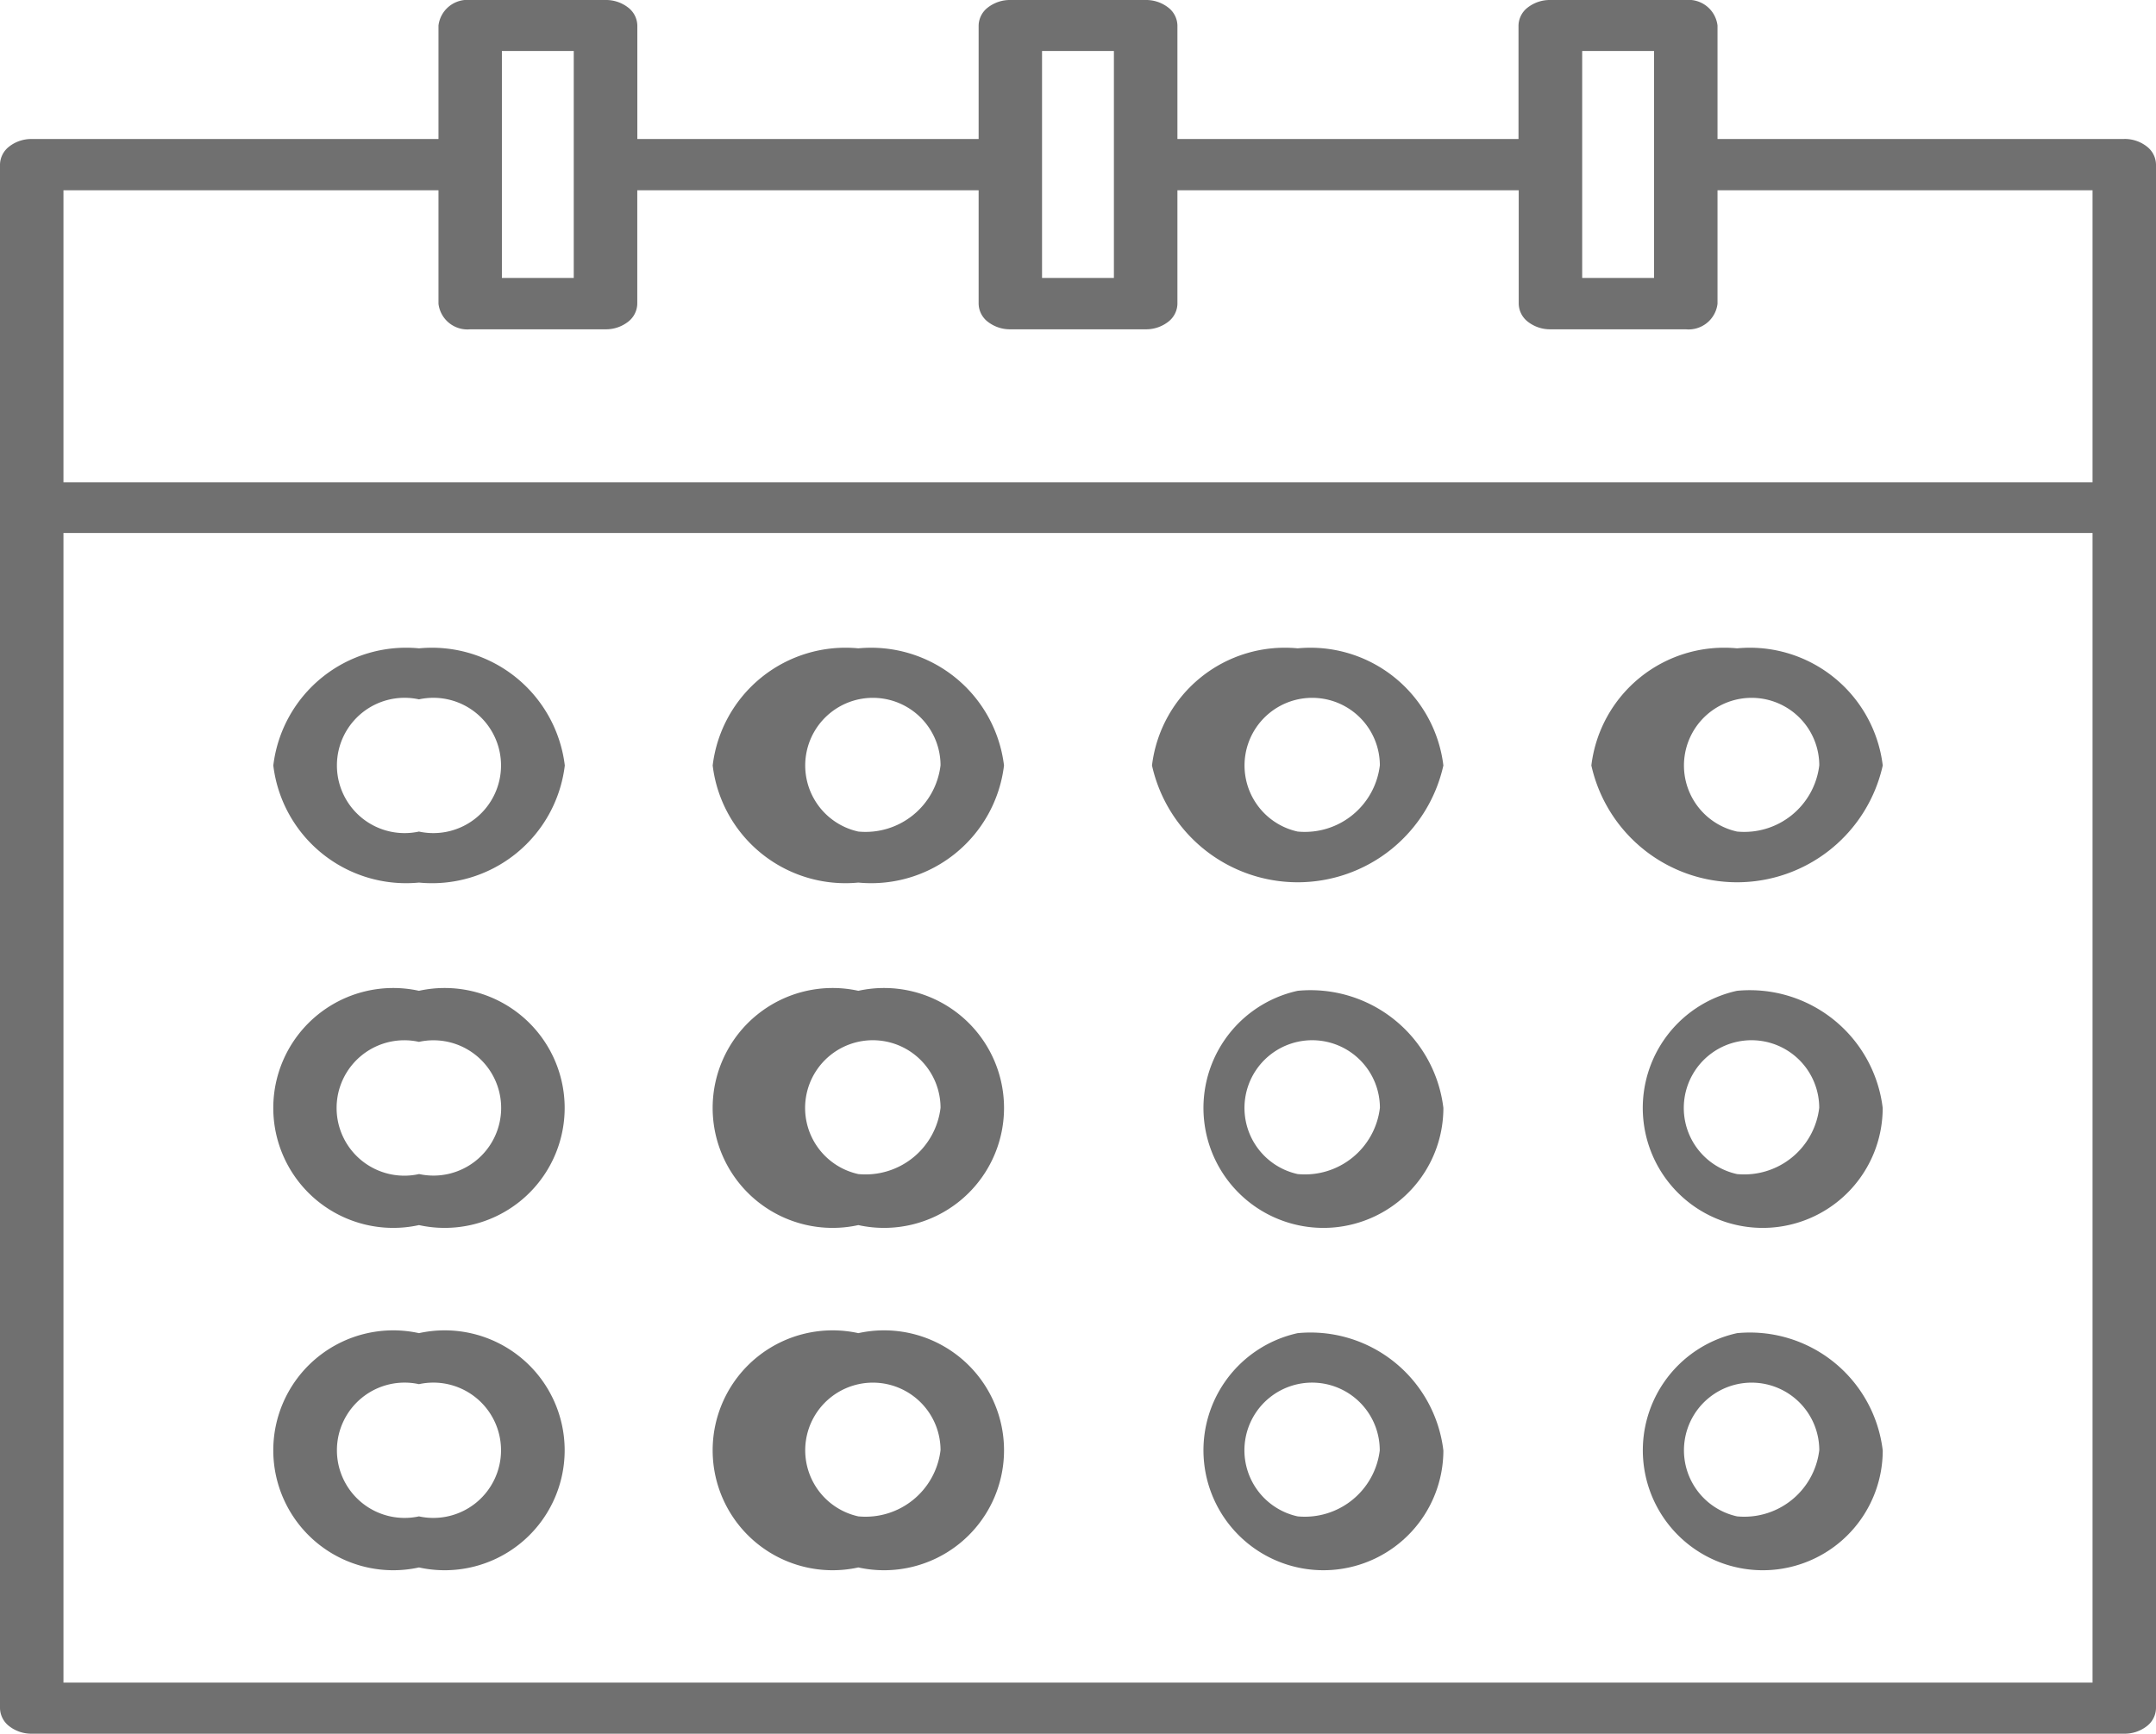
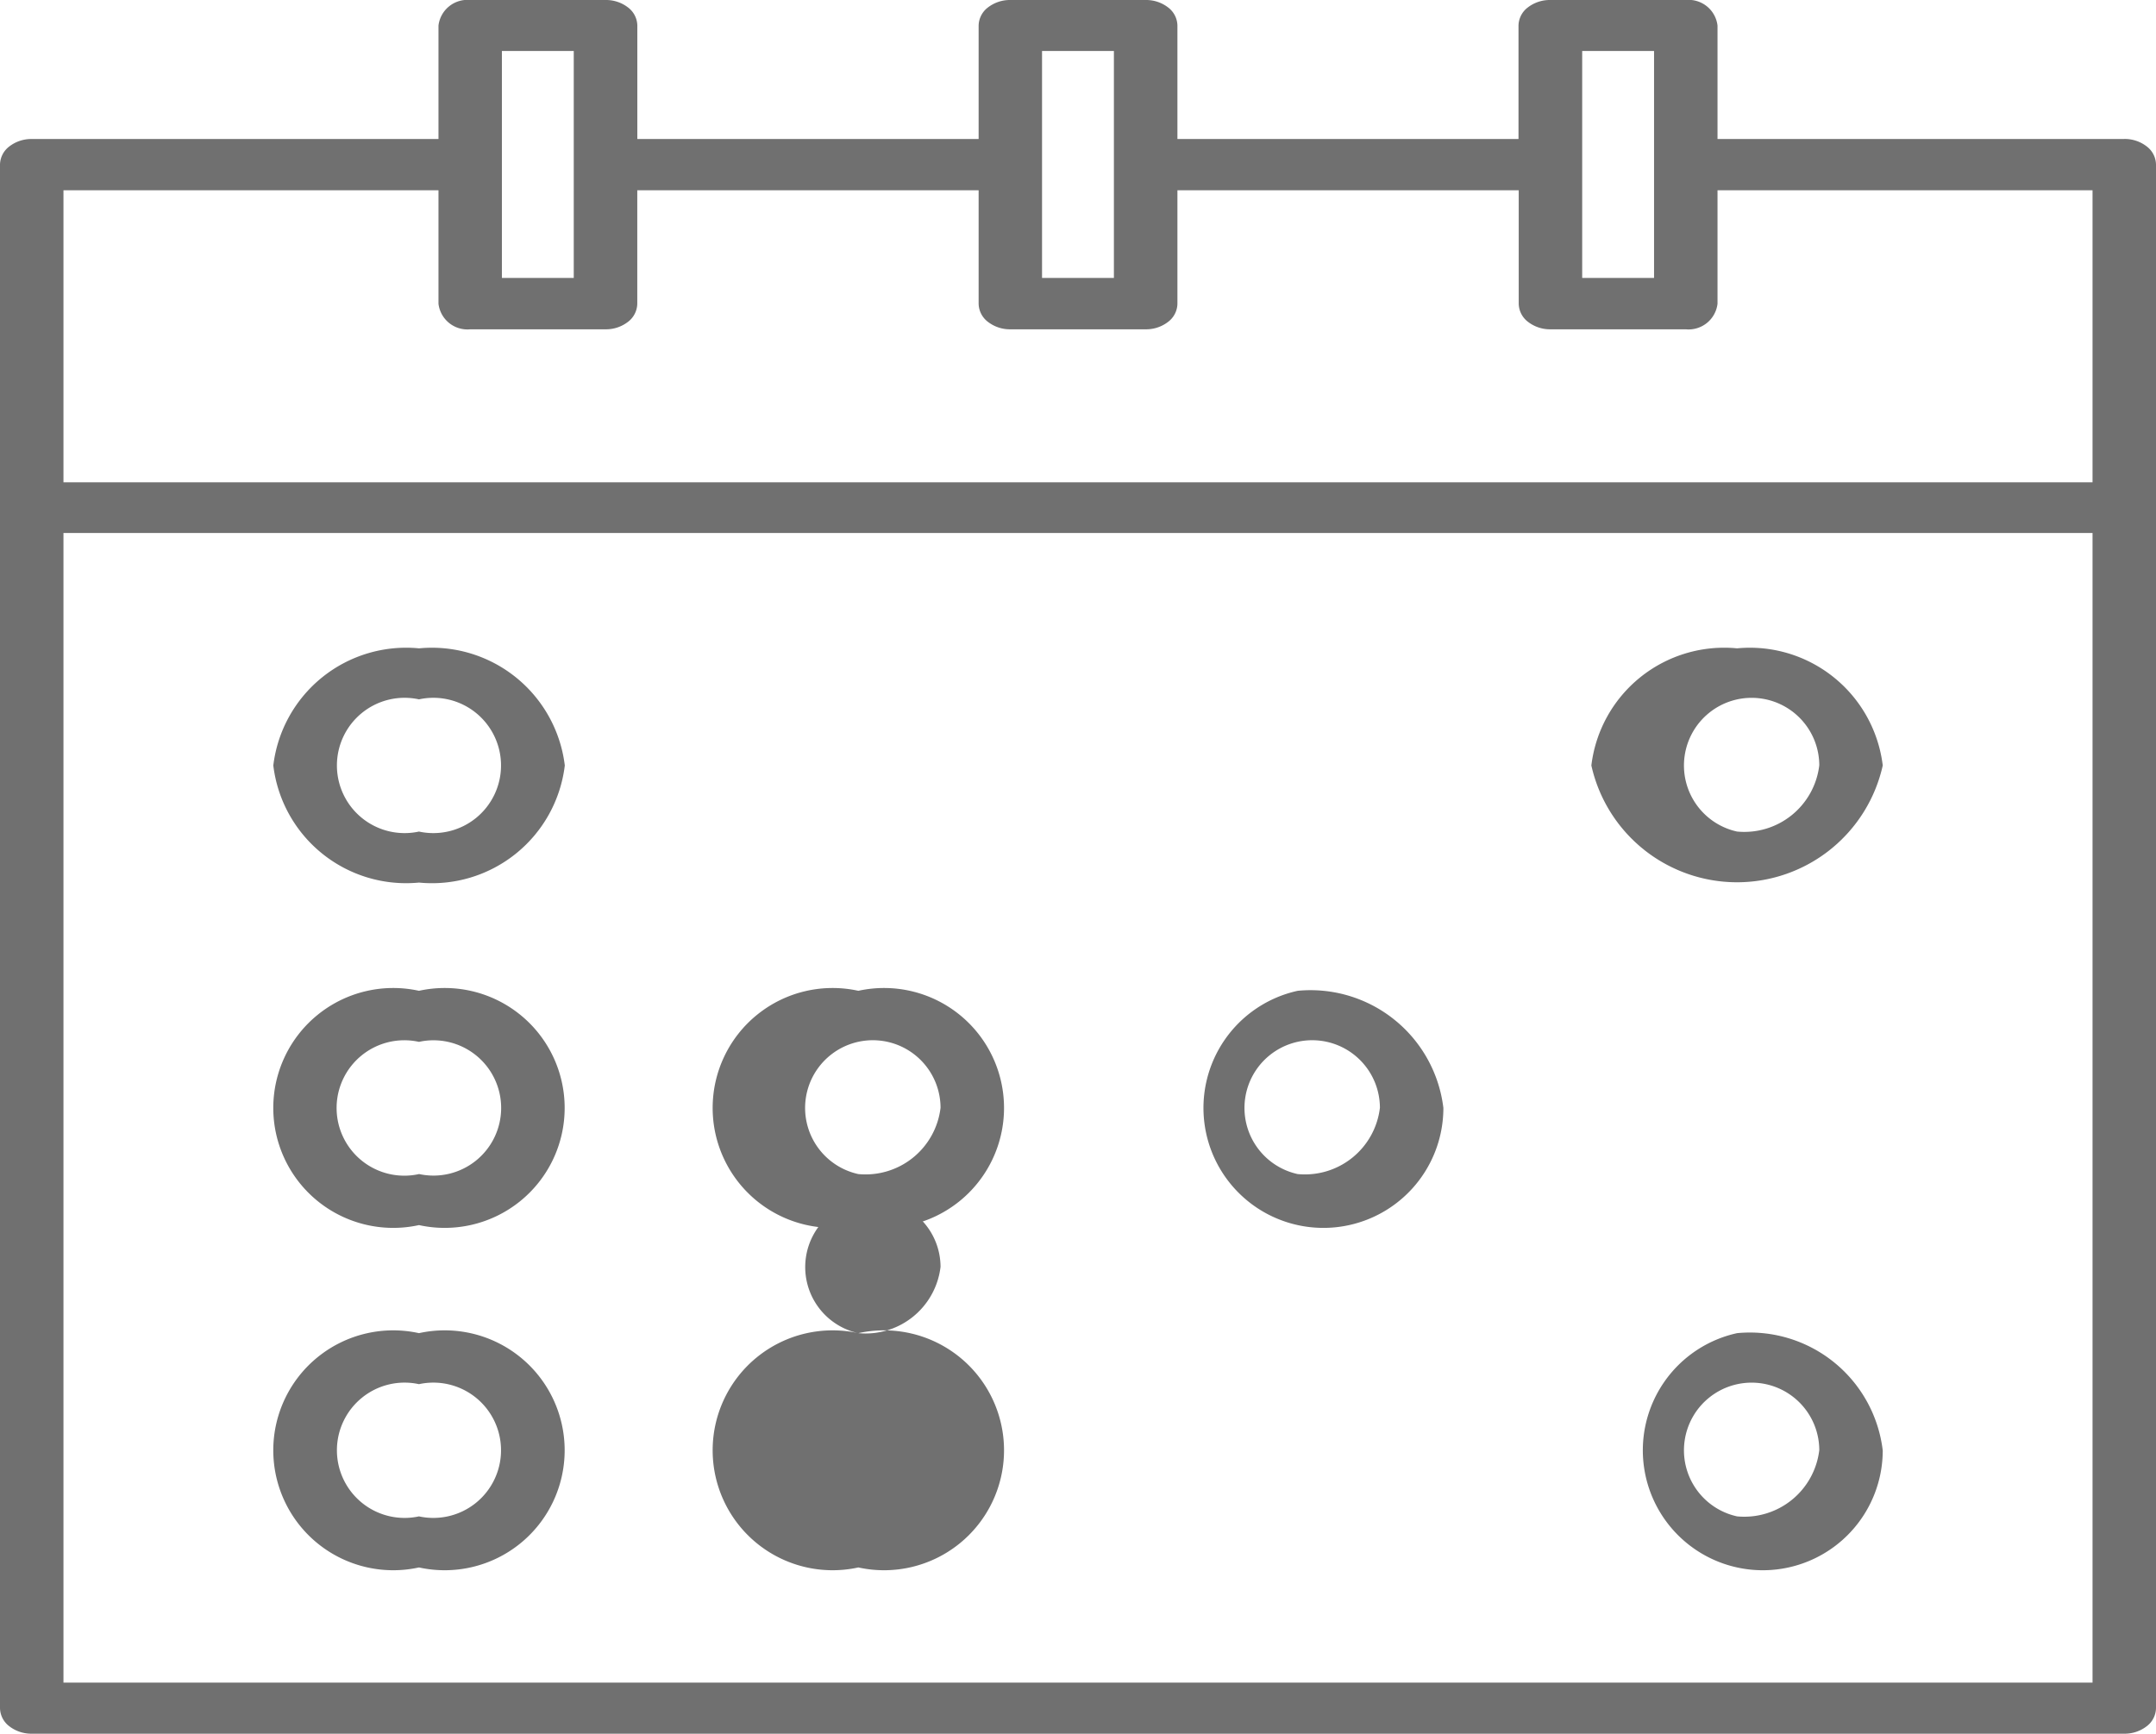
<svg xmlns="http://www.w3.org/2000/svg" width="39.001" height="31.367" viewBox="0 0 39.001 31.367">
  <defs>
    <style>.a{fill:#707070;}</style>
  </defs>
  <path class="a" d="M42.984,7.072H35.626V5.019a.527.527,0,0,0-.574-.462H32.6a.651.651,0,0,0-.406.135.421.421,0,0,0-.168.327V7.072H25.856V5.019a.421.421,0,0,0-.168-.327.651.651,0,0,0-.406-.135H22.834a.651.651,0,0,0-.406.135.421.421,0,0,0-.168.327V7.072H16.086V5.019a.421.421,0,0,0-.168-.327.651.651,0,0,0-.406-.135H13.063a.527.527,0,0,0-.574.462V7.072H5.131a.651.651,0,0,0-.406.135.421.421,0,0,0-.168.327V35.462a.421.421,0,0,0,.168.327.651.651,0,0,0,.406.135H42.984a.651.651,0,0,0,.406-.135.421.421,0,0,0,.168-.327V7.533a.421.421,0,0,0-.168-.327.651.651,0,0,0-.406-.135ZM33.178,5.48h1.3V9.586h-1.3Zm-9.771,0h1.3V9.586h-1.3Zm-9.771,0h1.3V9.586h-1.3ZM5.705,8h6.784v2.053a.527.527,0,0,0,.574.462h2.448a.651.651,0,0,0,.406-.135.421.421,0,0,0,.168-.327V8H22.26v2.053a.421.421,0,0,0,.168.327.651.651,0,0,0,.406.135h2.448a.651.651,0,0,0,.406-.135.421.421,0,0,0,.168-.327V8H32.03v2.053a.421.421,0,0,0,.168.327.651.651,0,0,0,.406.135h2.448a.527.527,0,0,0,.574-.462V8H42.41v5.283H5.705ZM5.705,35V14.2H42.41V35Z" transform="translate(-4.557 -4.557)" />
  <path class="a" d="M22.262,49.015a2.42,2.42,0,0,0-2.635,2.119,2.42,2.42,0,0,0,2.635,2.119A2.42,2.42,0,0,0,24.9,51.134a2.422,2.422,0,0,0-2.635-2.119Zm0,3.315a1.224,1.224,0,1,1,0-2.392,1.224,1.224,0,1,1,0,2.392Z" transform="translate(-14.683 -37.285)" />
-   <path class="a" d="M46.489,49.015a2.42,2.42,0,0,0-2.635,2.119,2.42,2.42,0,0,0,2.635,2.119,2.42,2.42,0,0,0,2.635-2.119A2.423,2.423,0,0,0,46.489,49.015Zm0,3.315a1.224,1.224,0,1,1,1.487-1.2A1.366,1.366,0,0,1,46.489,52.33Z" transform="translate(-30.962 -37.285)" />
-   <path class="a" d="M70.715,49.015a2.42,2.42,0,0,0-2.635,2.119,2.7,2.7,0,0,0,5.271,0A2.423,2.423,0,0,0,70.715,49.015Zm0,3.315a1.224,1.224,0,1,1,1.487-1.2A1.366,1.366,0,0,1,70.715,52.33Z" transform="translate(-47.241 -37.285)" />
  <path class="a" d="M94.942,49.015a2.42,2.42,0,0,0-2.636,2.119,2.7,2.7,0,0,0,5.271,0A2.422,2.422,0,0,0,94.942,49.015Zm0,3.315a1.224,1.224,0,1,1,1.487-1.2A1.366,1.366,0,0,1,94.942,52.33Z" transform="translate(-63.519 -37.285)" />
  <path class="a" d="M22.261,72.5a2.17,2.17,0,1,0,0,4.239,2.17,2.17,0,1,0,0-4.239Zm0,3.316a1.225,1.225,0,1,1,0-2.392,1.224,1.224,0,1,1,0,2.391Z" transform="translate(-14.682 -54.574)" />
  <path class="a" d="M46.488,72.5a2.17,2.17,0,1,0,0,4.239,2.17,2.17,0,1,0,0-4.239Zm0,3.316a1.225,1.225,0,1,1,1.487-1.2,1.366,1.366,0,0,1-1.487,1.2Z" transform="translate(-30.961 -54.574)" />
  <path class="a" d="M70.714,72.5a2.17,2.17,0,1,0,2.635,2.119A2.42,2.42,0,0,0,70.714,72.5Zm0,3.316a1.225,1.225,0,1,1,1.487-1.2,1.366,1.366,0,0,1-1.487,1.2Z" transform="translate(-47.239 -54.574)" />
-   <path class="a" d="M94.94,72.5a2.17,2.17,0,1,0,2.635,2.119A2.421,2.421,0,0,0,94.94,72.5Zm0,3.316a1.225,1.225,0,1,1,1.487-1.2,1.366,1.366,0,0,1-1.487,1.2Z" transform="translate(-63.518 -54.574)" />
  <path class="a" d="M22.262,95.976a2.17,2.17,0,1,0,0,4.239,2.17,2.17,0,1,0,0-4.239Zm0,3.315a1.224,1.224,0,1,1,0-2.392,1.224,1.224,0,1,1,0,2.392Z" transform="translate(-14.683 -71.856)" />
-   <path class="a" d="M46.489,95.976a2.17,2.17,0,1,0,0,4.239,2.17,2.17,0,1,0,0-4.239Zm0,3.315a1.224,1.224,0,1,1,1.487-1.2,1.366,1.366,0,0,1-1.487,1.2Z" transform="translate(-30.962 -71.856)" />
-   <path class="a" d="M70.715,95.976A2.17,2.17,0,1,0,73.351,98.1,2.42,2.42,0,0,0,70.715,95.976Zm0,3.315A1.224,1.224,0,1,1,72.2,98.1,1.366,1.366,0,0,1,70.715,99.291Z" transform="translate(-47.241 -71.856)" />
+   <path class="a" d="M46.489,95.976a2.17,2.17,0,1,0,0,4.239,2.17,2.17,0,1,0,0-4.239Za1.224,1.224,0,1,1,1.487-1.2,1.366,1.366,0,0,1-1.487,1.2Z" transform="translate(-30.962 -71.856)" />
  <path class="a" d="M94.942,95.976A2.17,2.17,0,1,0,97.577,98.1,2.42,2.42,0,0,0,94.942,95.976Zm0,3.315a1.224,1.224,0,1,1,1.487-1.2A1.366,1.366,0,0,1,94.942,99.291Z" transform="translate(-63.519 -71.856)" />
</svg>